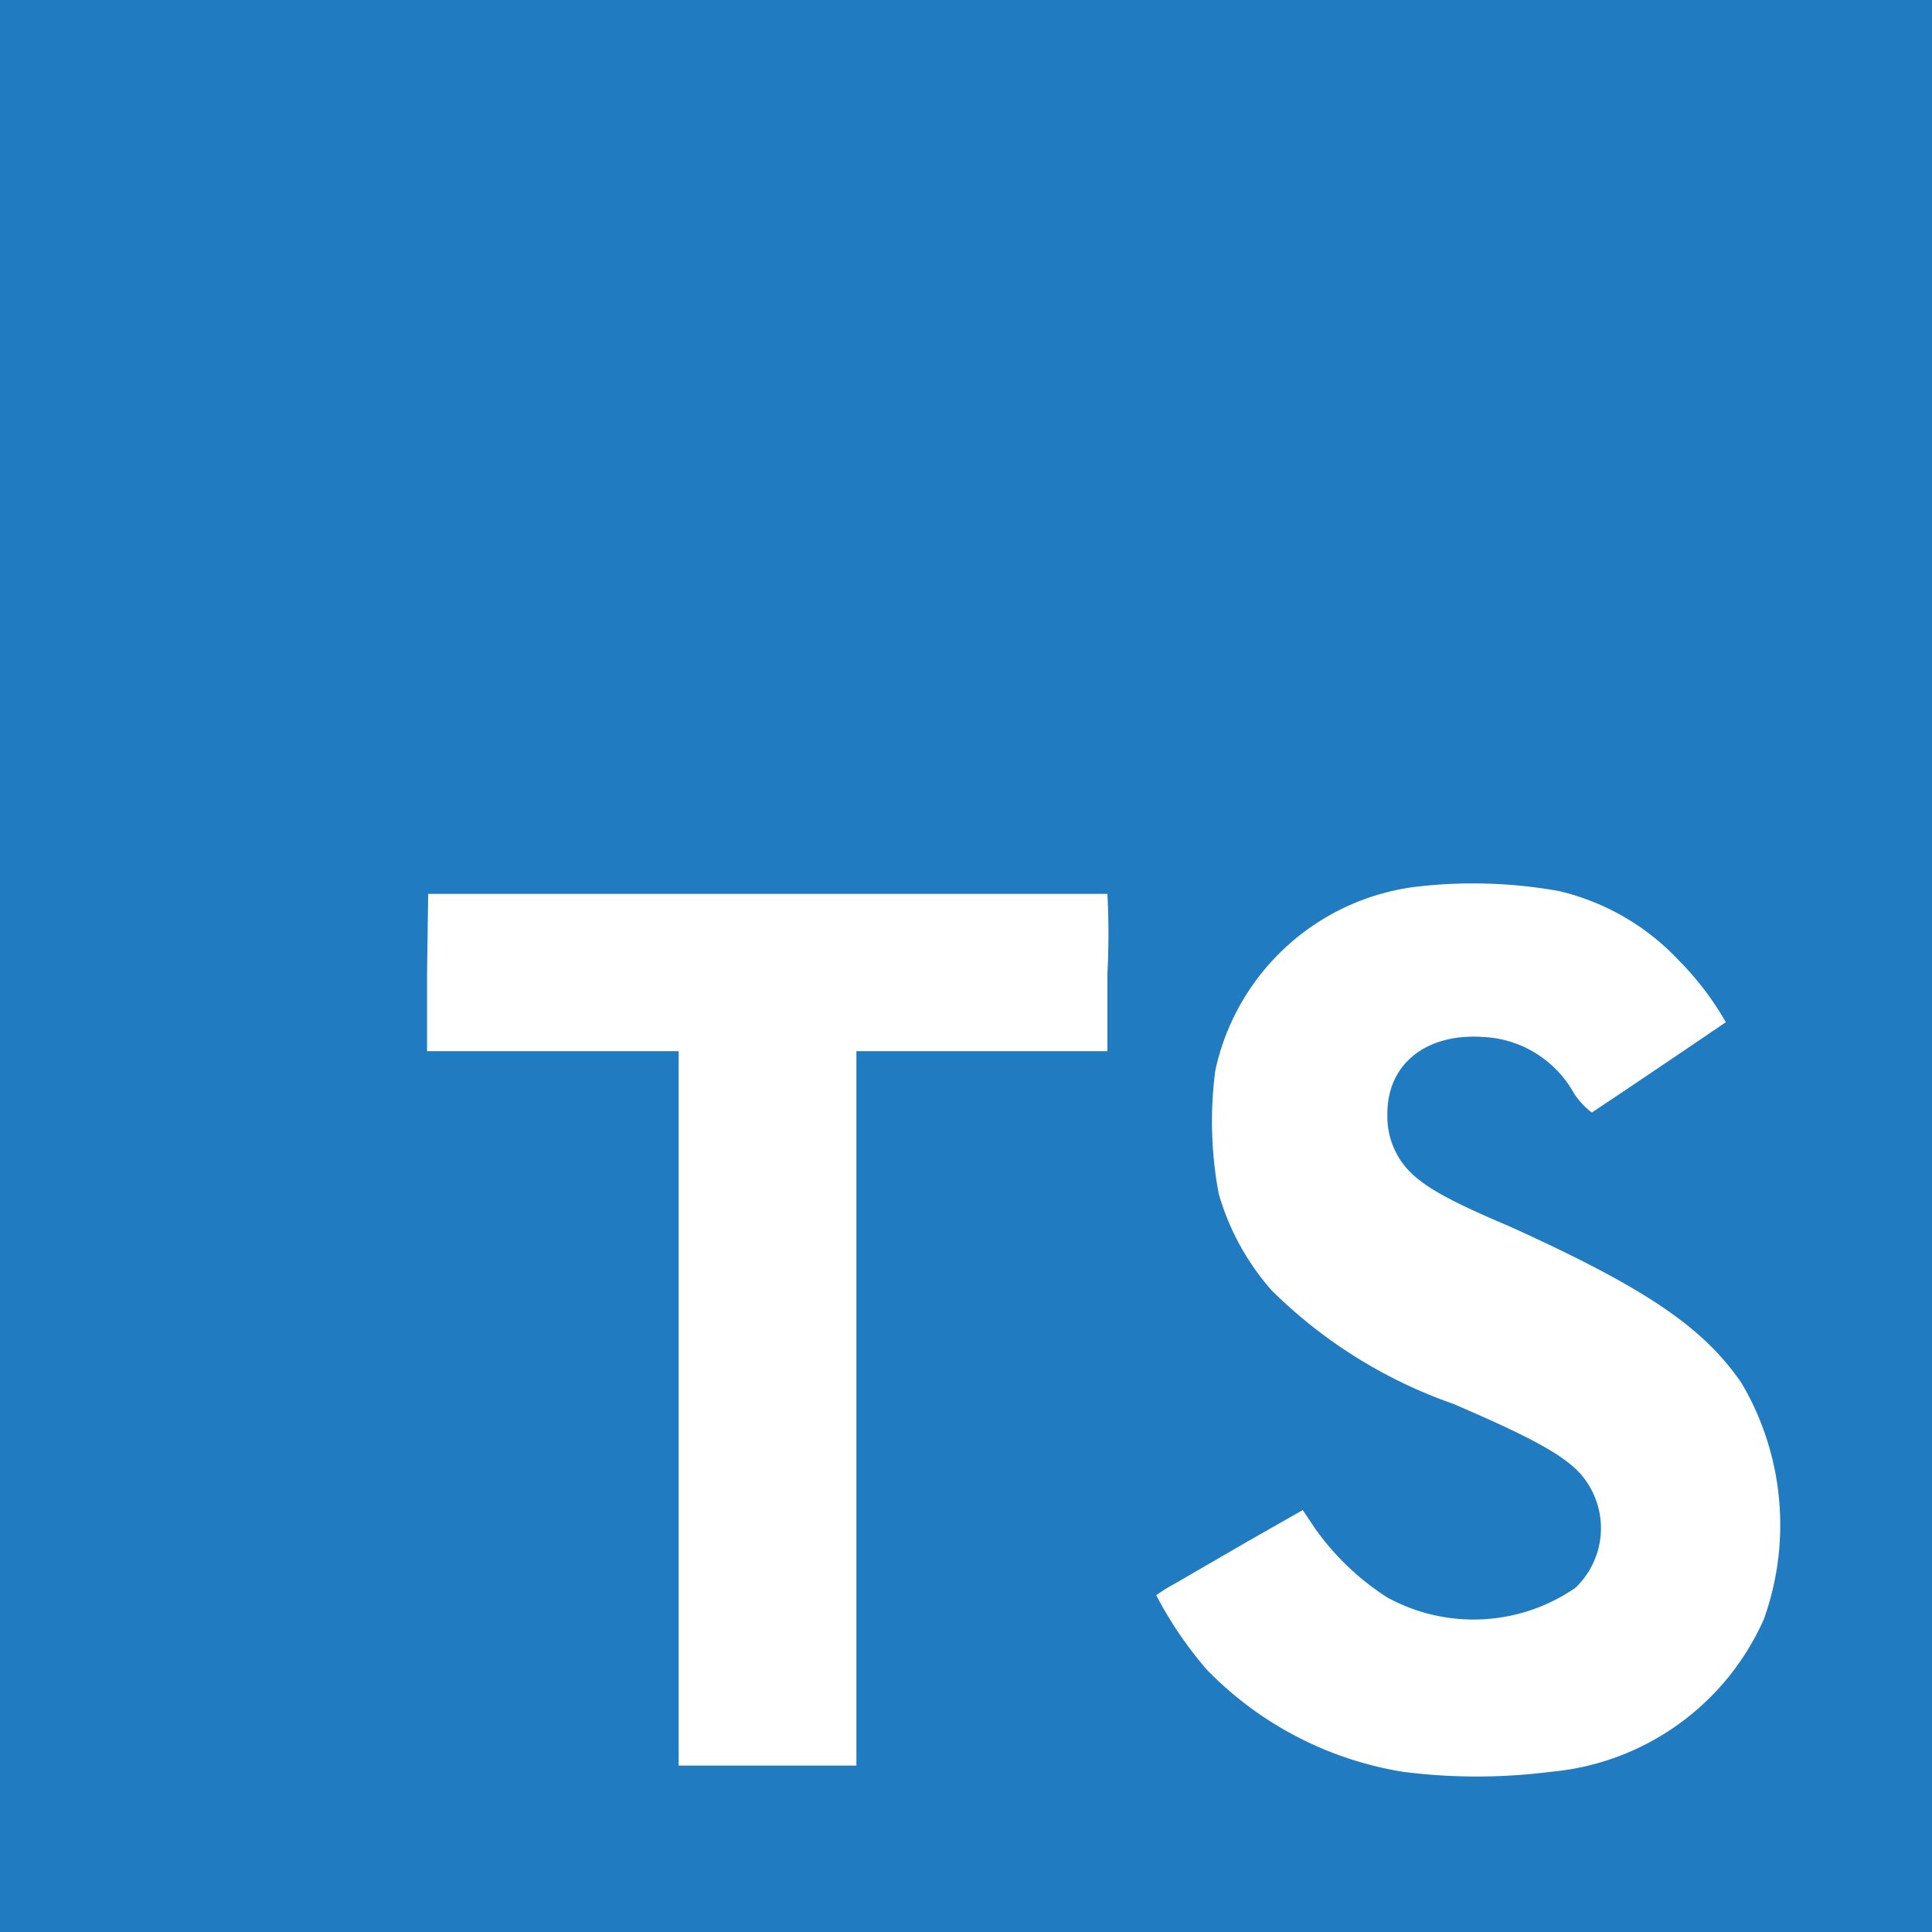
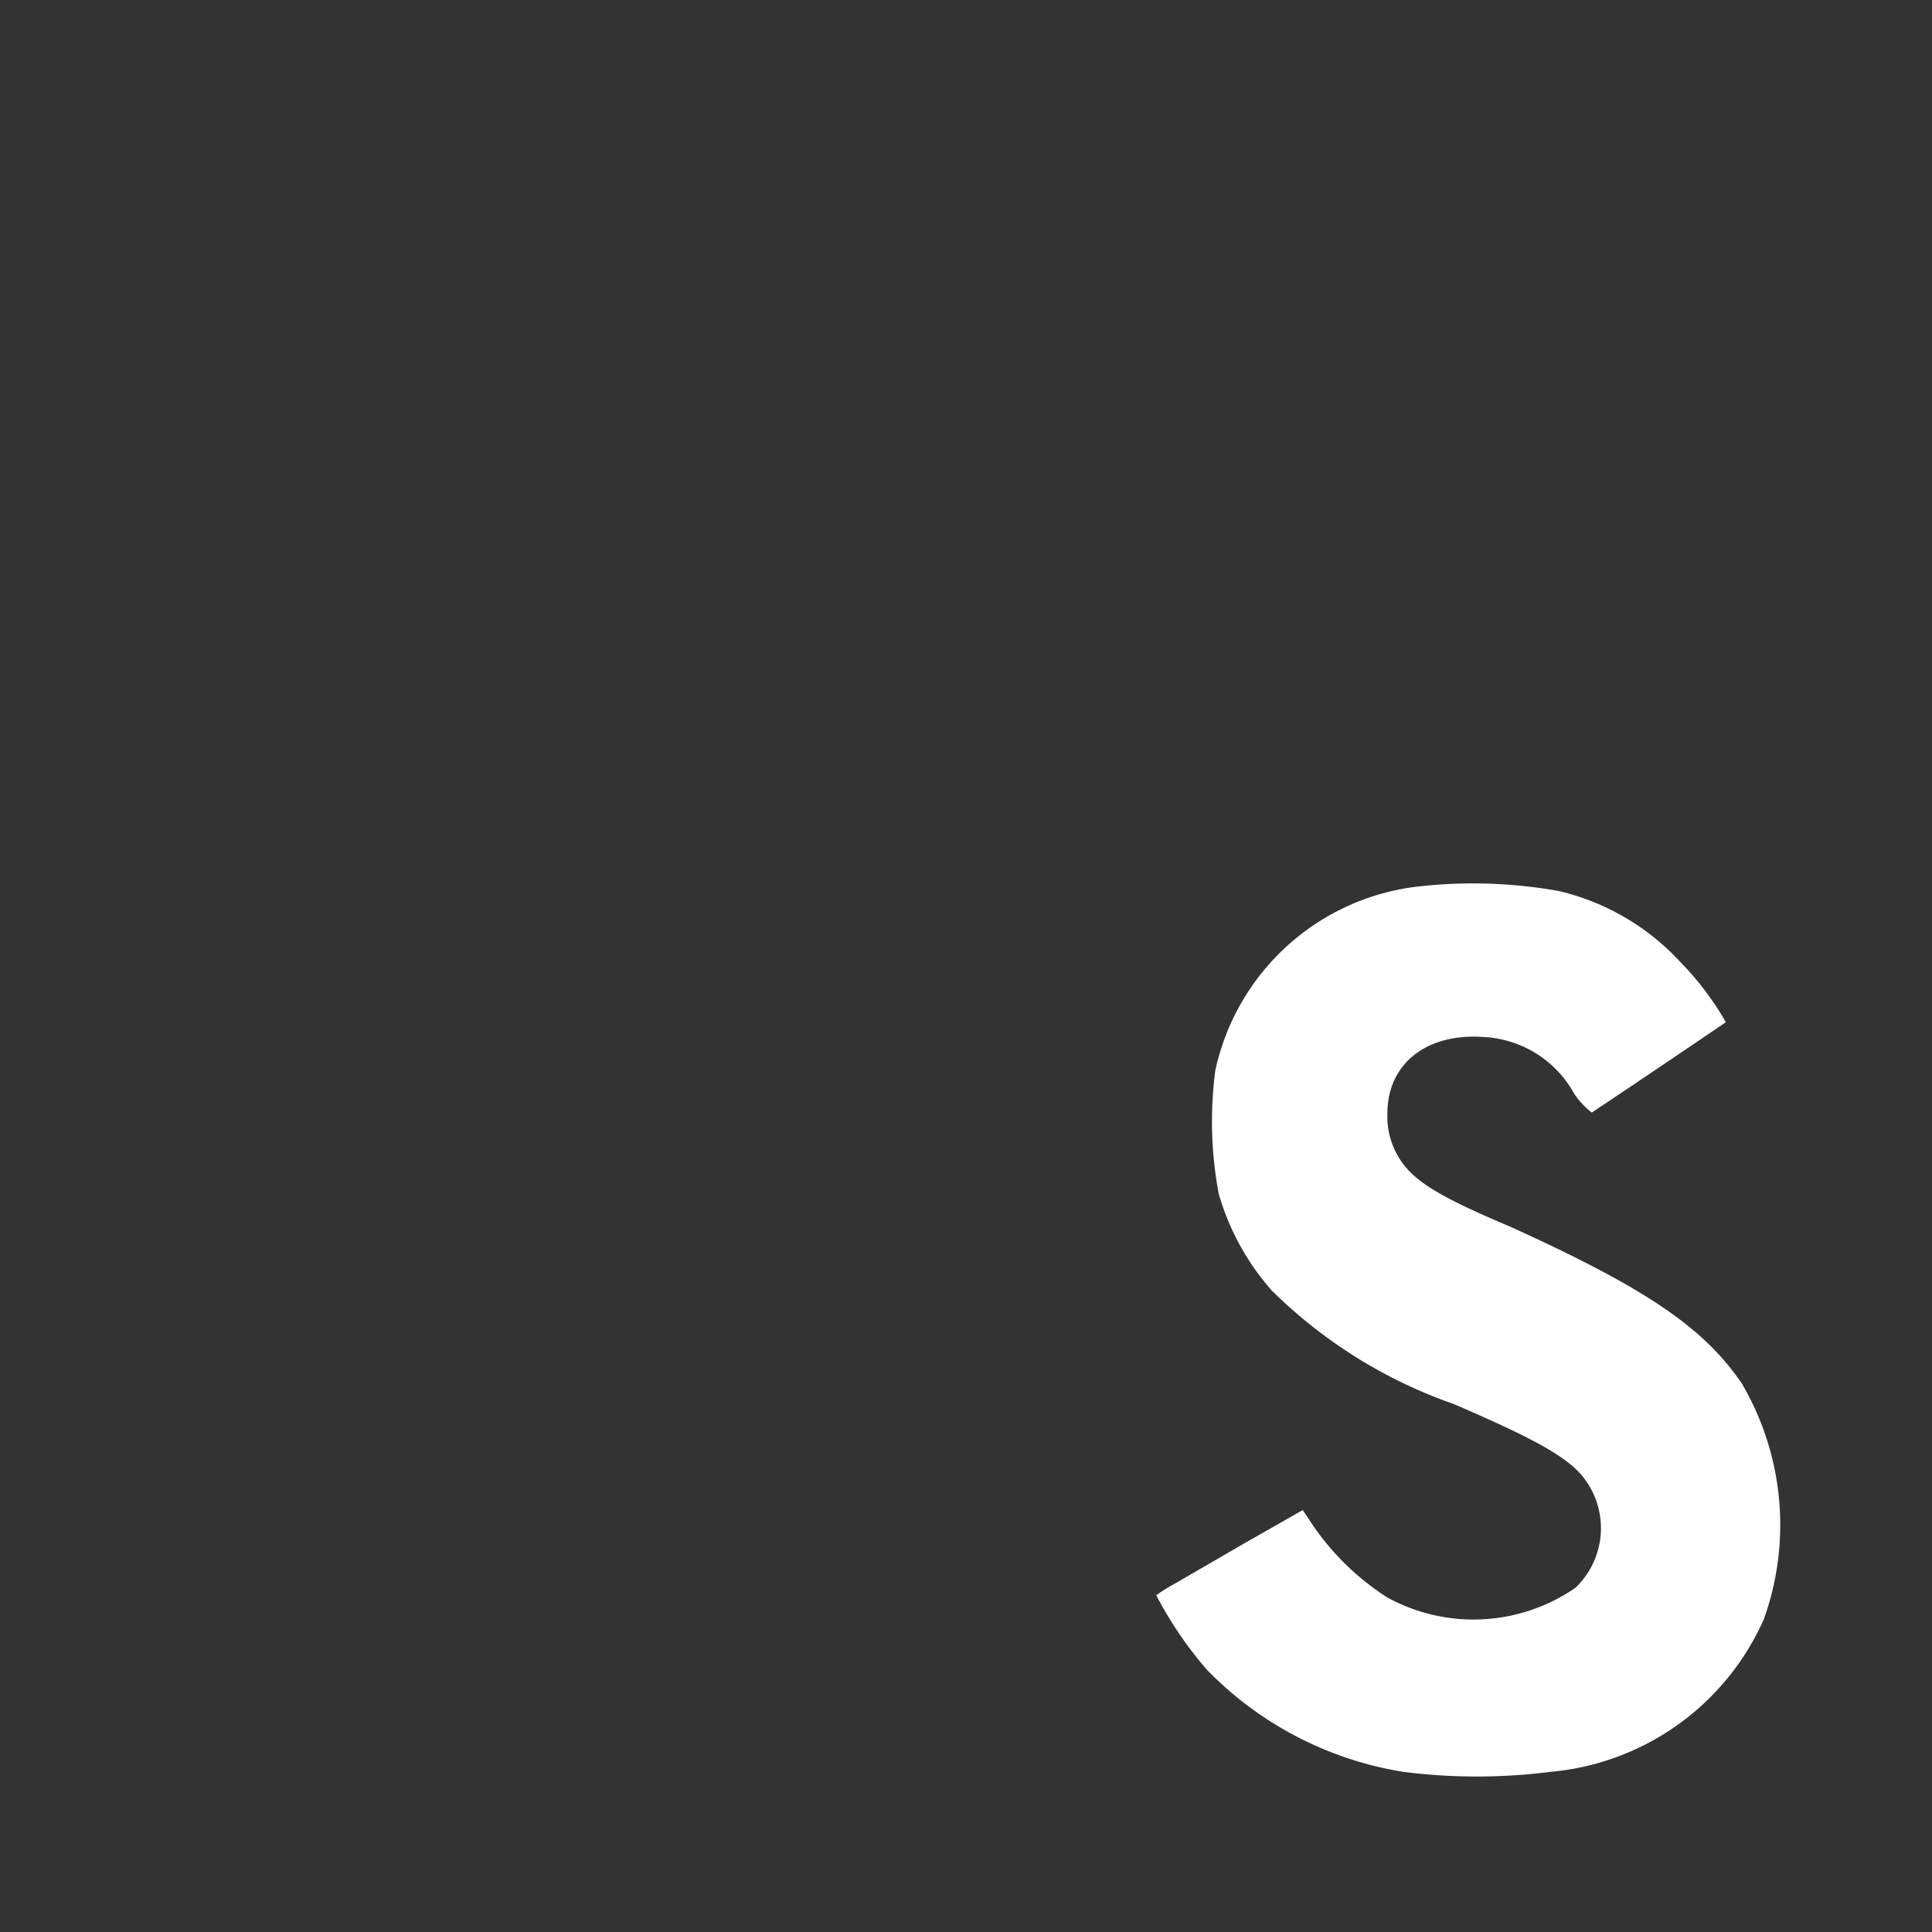
<svg xmlns="http://www.w3.org/2000/svg" id="Layer_1" data-name="Layer 1" viewBox="0 0 34.02 34.02">
  <rect x="0" y="0" width="34.02" height="34.02" fill="#333333" stroke="none" />
  <title>skill</title>
-   <polygon points="0 17.01 0 34.02 17.01 34.02 34.02 34.02 34.02 17.01 34.02 0 17.01 0 0 0 0 17.01" style="fill:#207bc0" />
-   <path d="M7.52,17.12v1.39h4.43V31.09h3.13V18.51H19.5V17.15a13.7,13.7,0,0,0,0-1.41s-2.71,0-6,0H7.54Z" style="fill:#fff" />
  <path d="M27.45,15.69a4.22,4.22,0,0,1,2.12,1.23A5.23,5.23,0,0,1,30.39,18s-1.47,1-2.36,1.59c0,0-.17-.12-.31-.33a1.93,1.93,0,0,0-1.6-1c-1-.07-1.7.47-1.69,1.37a1.37,1.37,0,0,0,.14.64c.23.47.65.75,2,1.32C29,22.69,30,23.38,30.67,24.36a4.92,4.92,0,0,1,.39,4.15A4.55,4.55,0,0,1,27.3,31.2a10.23,10.23,0,0,1-2.59,0,6.19,6.19,0,0,1-3.46-1.8,6.8,6.8,0,0,1-.89-1.31,2.9,2.9,0,0,1,.32-.2l1.26-.73,1-.57.2.3a4.57,4.57,0,0,0,1.29,1.24,3.16,3.16,0,0,0,3.31-.17,1.45,1.45,0,0,0,.19-1.88c-.26-.38-.8-.7-2.34-1.36a8.56,8.56,0,0,1-3.2-2,4.42,4.42,0,0,1-.93-1.7,6.88,6.88,0,0,1-.06-2.17,4.14,4.14,0,0,1,3.49-3.23A8.58,8.58,0,0,1,27.45,15.69Z" style="fill:#fff" />
</svg>